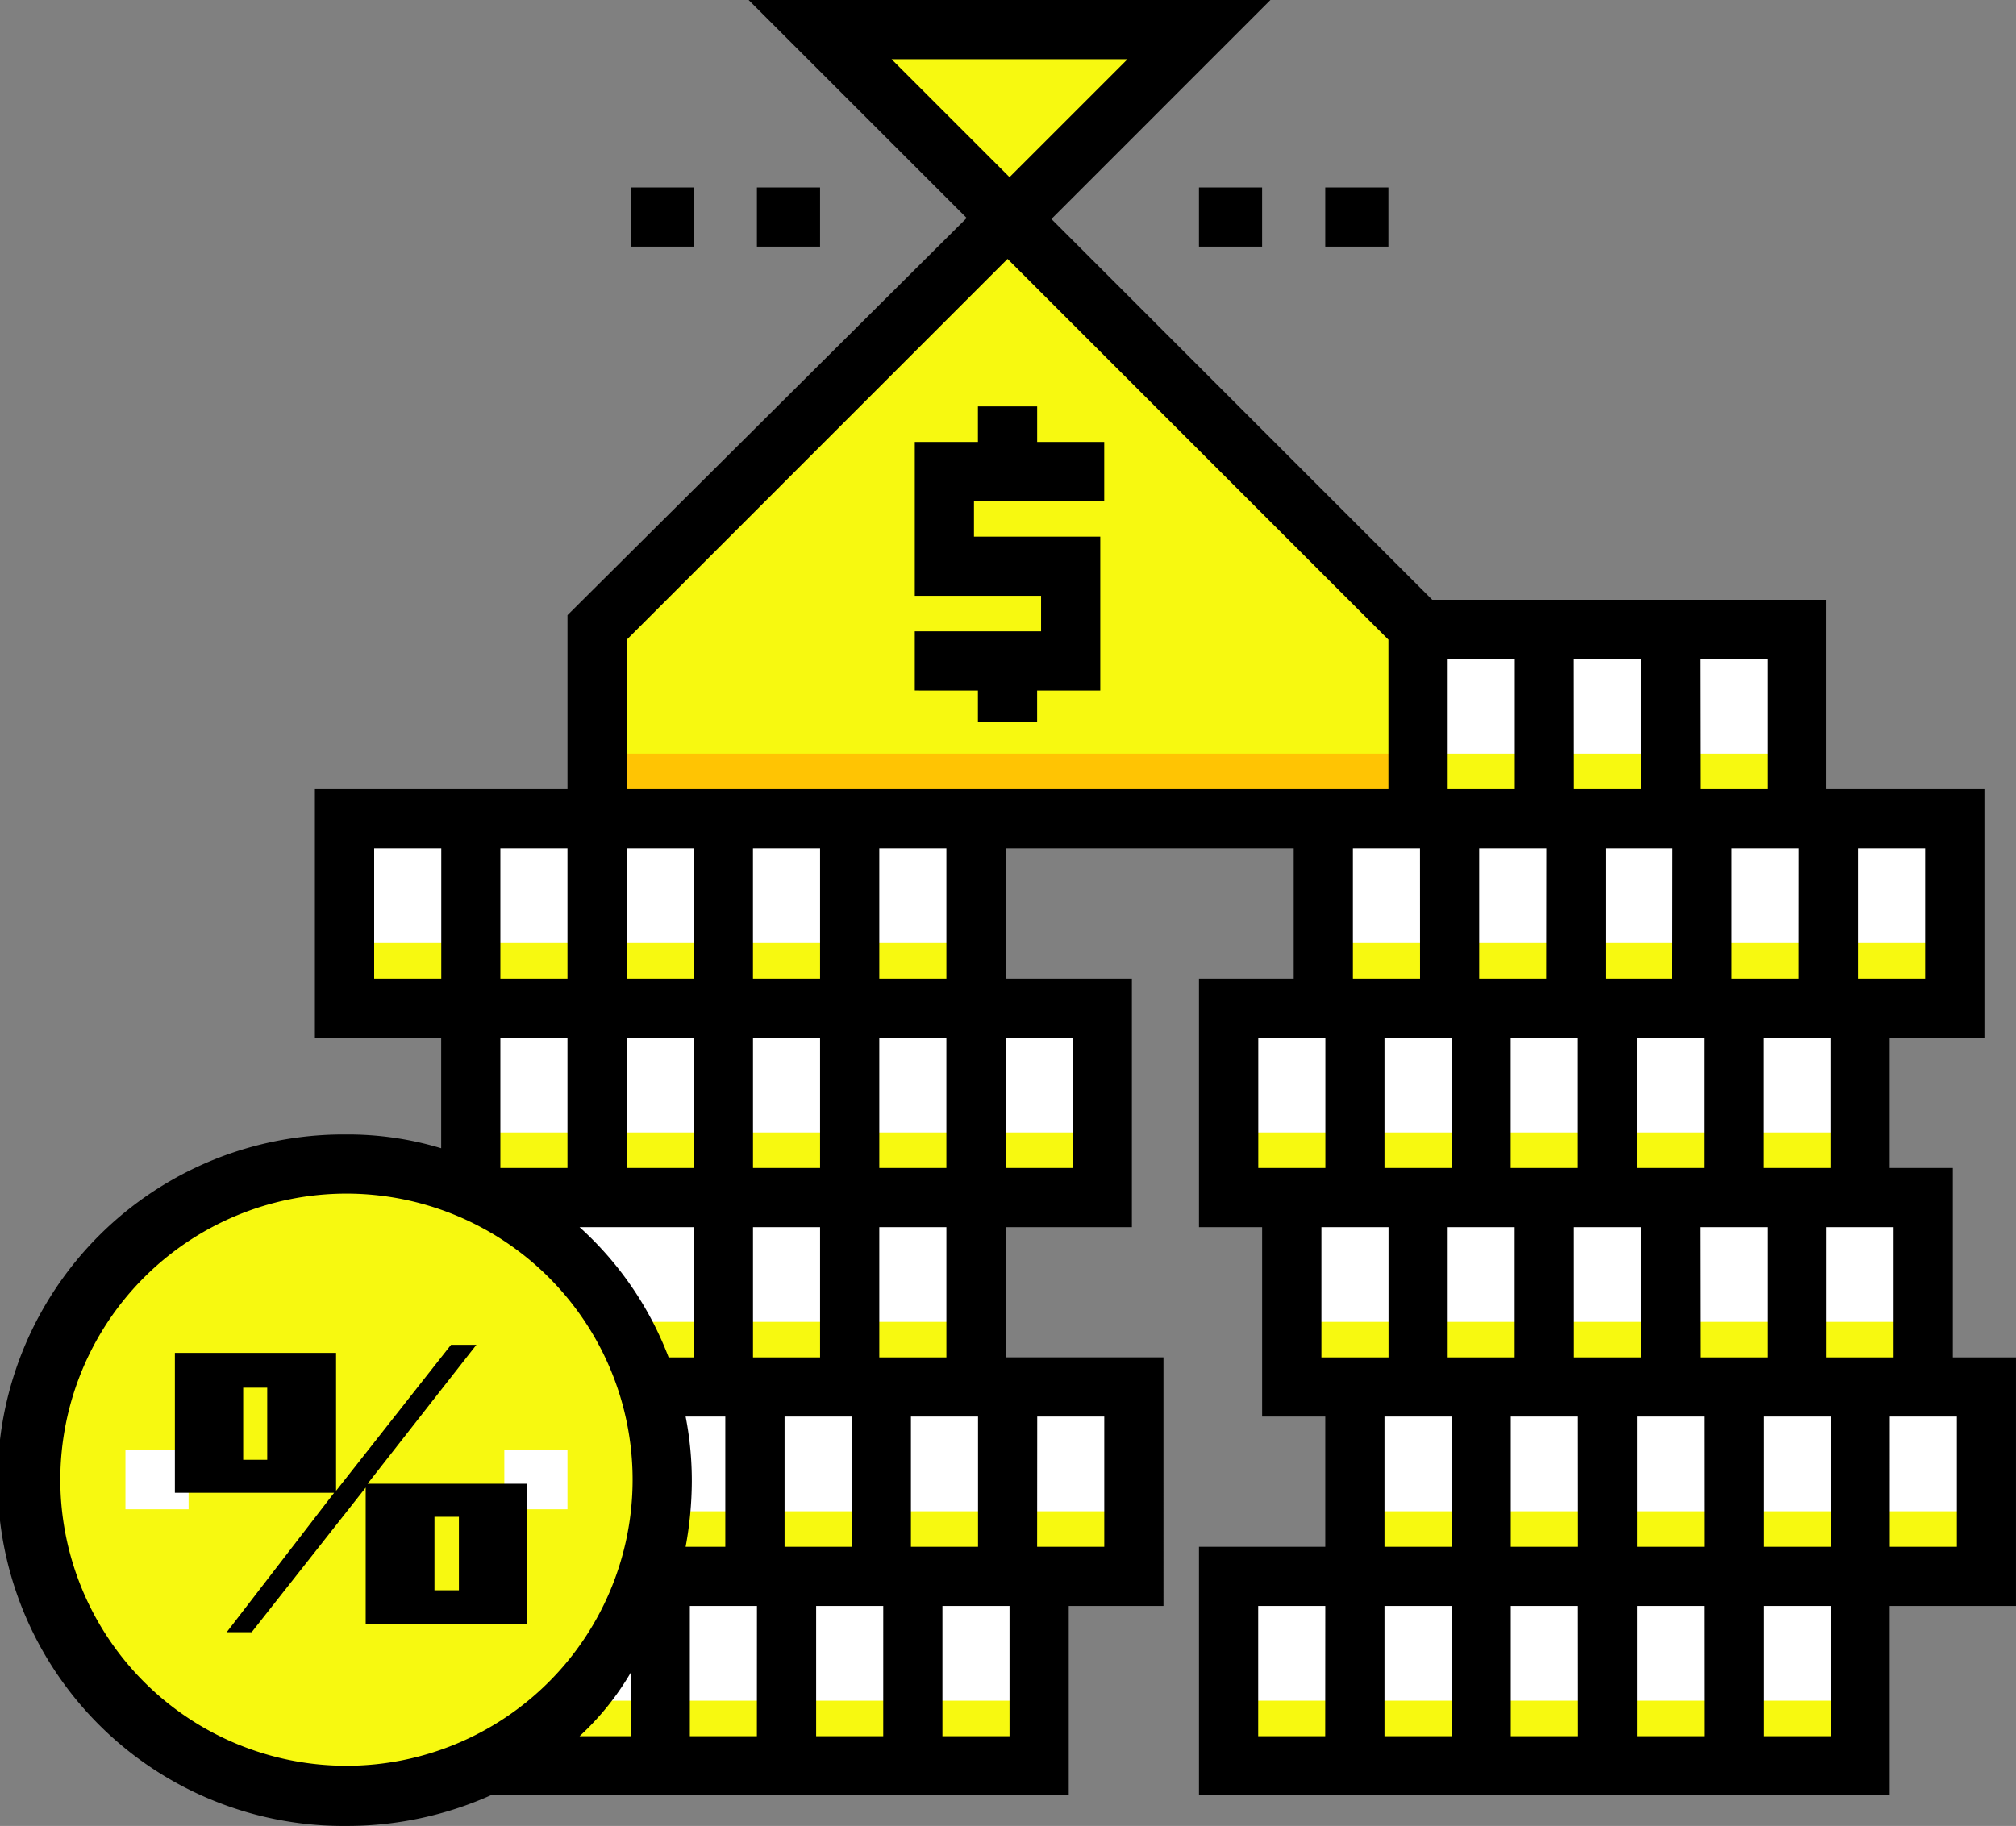
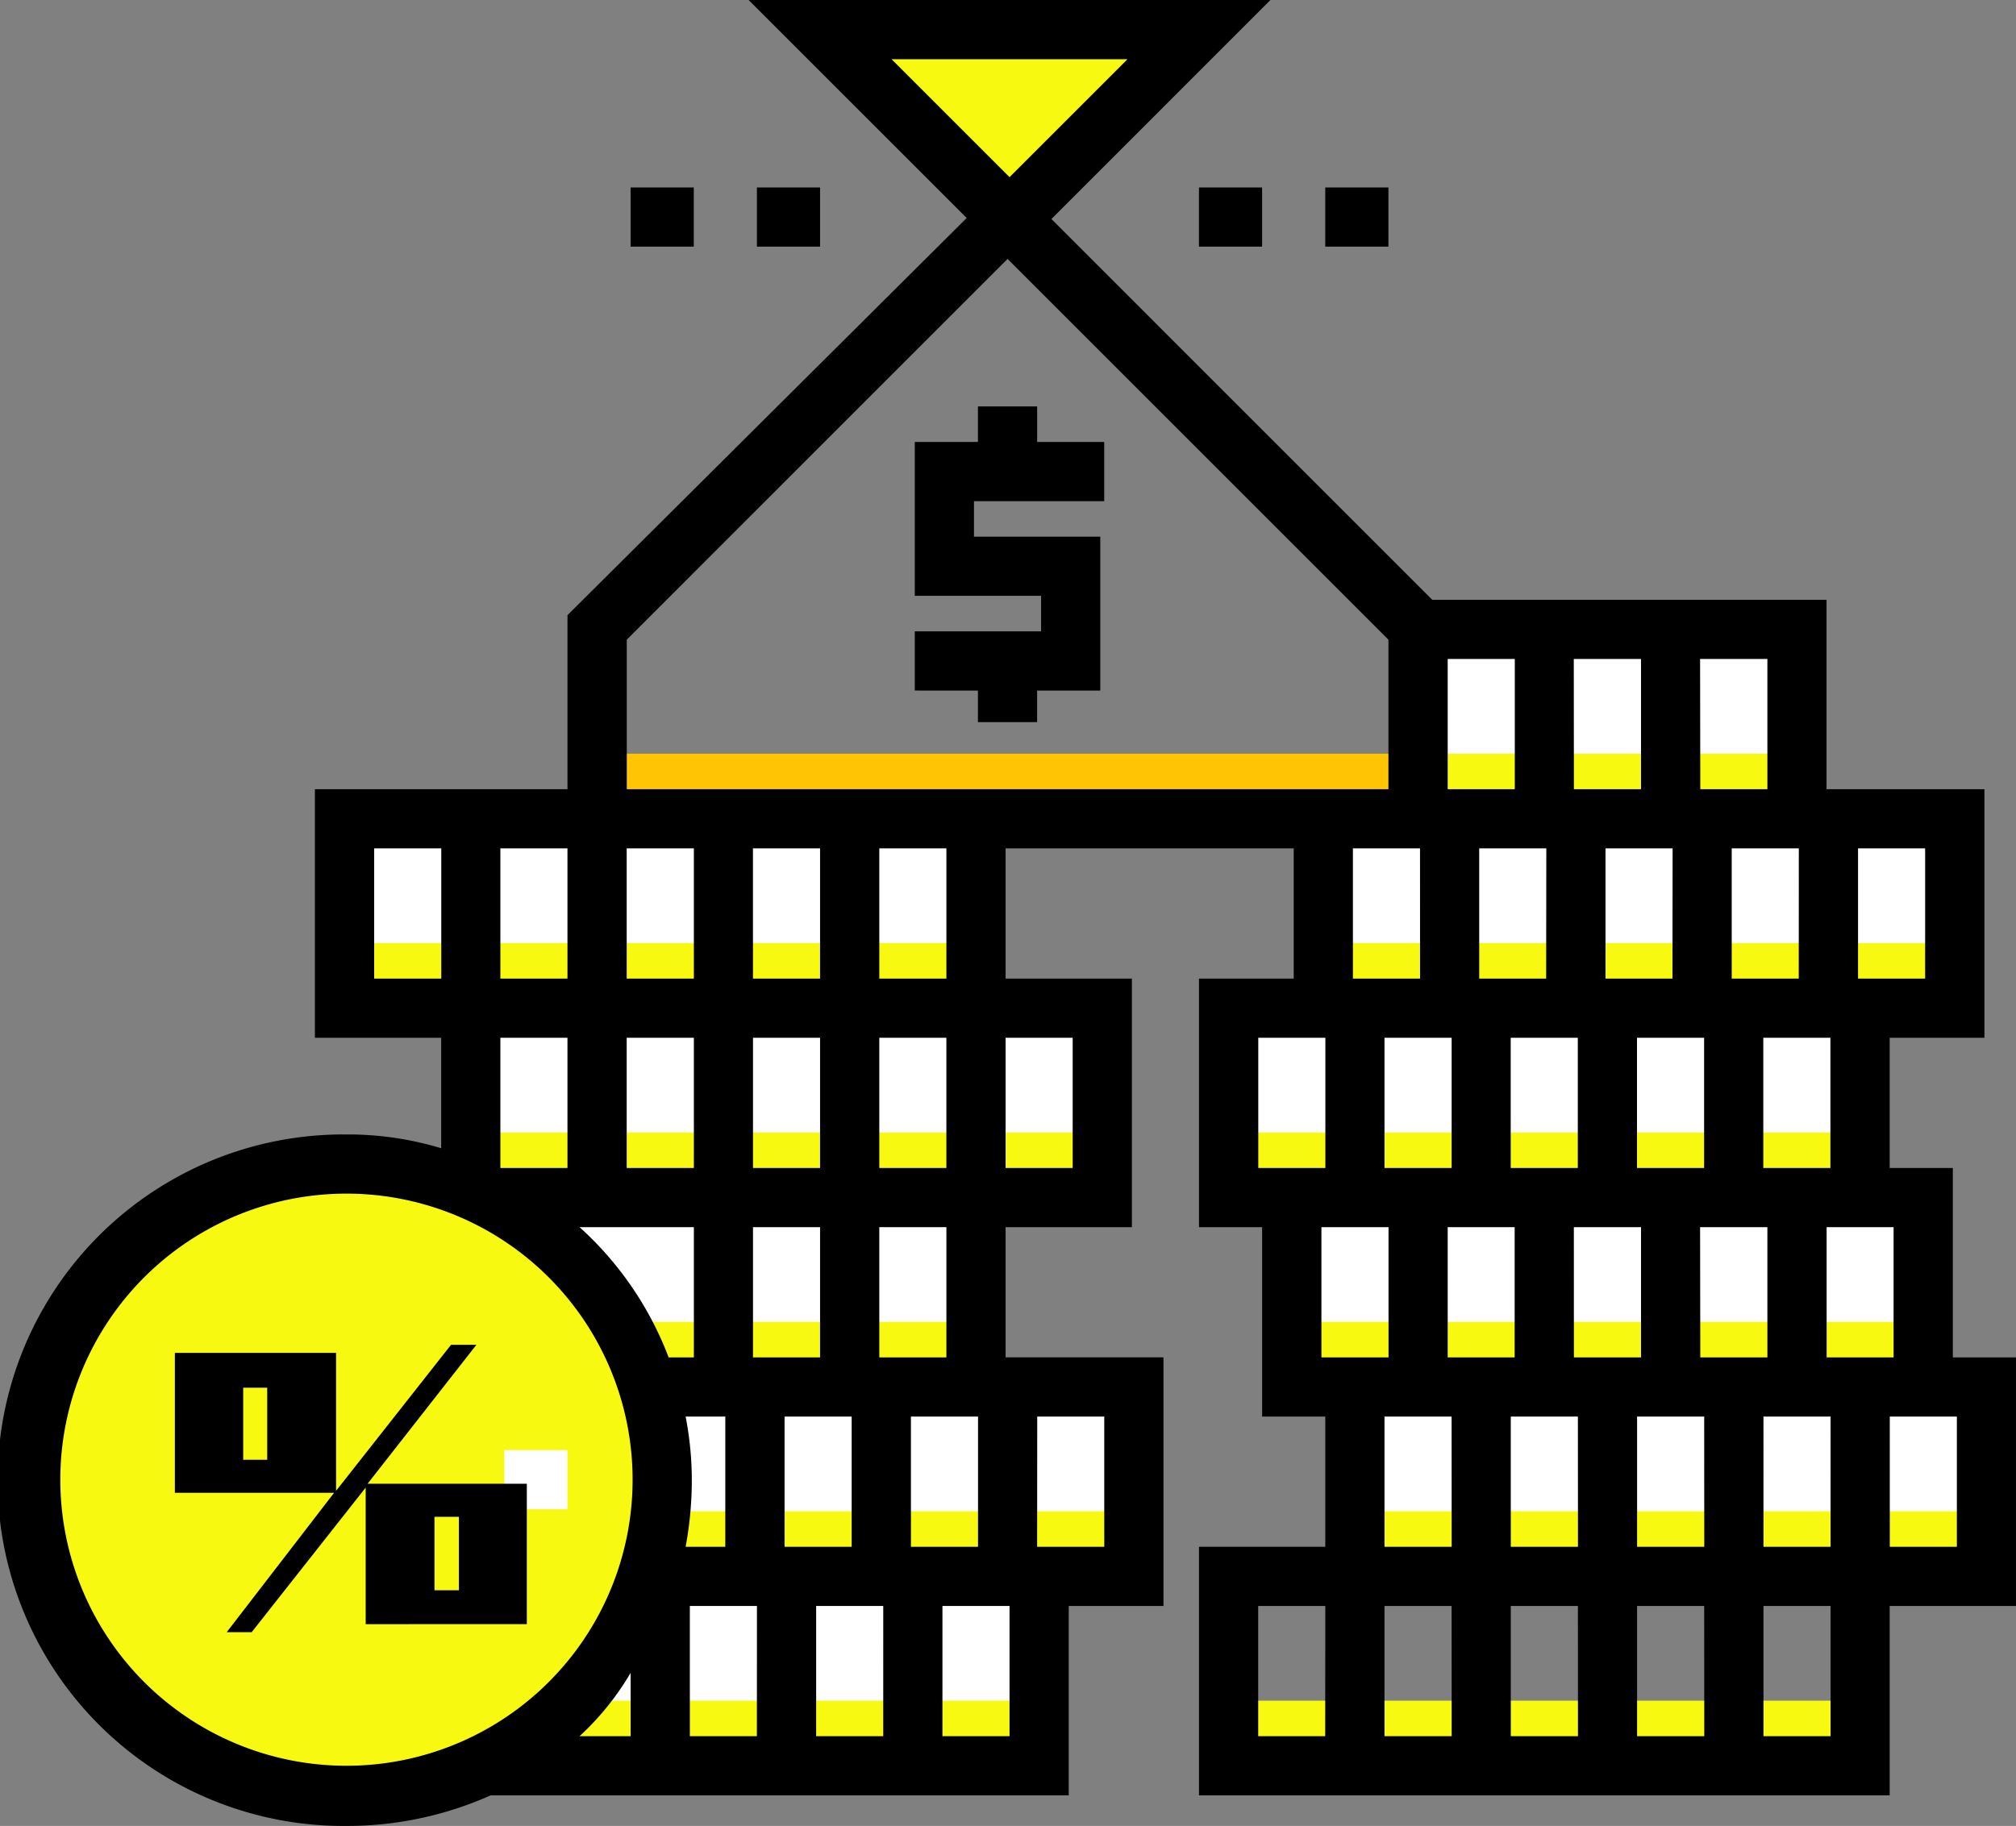
<svg xmlns="http://www.w3.org/2000/svg" width="119.812" height="108.547" viewBox="0 0 119.812 108.547">
  <rect x="0" y="0" width="119.812" height="108.547" fill="#808080" stroke="none" />
  <g id="guide-icon-1" transform="translate(-776.727 -2920.432)">
    <g id="_047-coin" data-name="047-coin" transform="translate(776.764 2896.432)">
-       <rect id="Rectangle_22609" data-name="Rectangle 22609" width="37.53" height="11.259" transform="translate(73.095 117.593)" fill="#fff" />
      <rect id="Rectangle_22610" data-name="Rectangle 22610" width="37.53" height="3.753" transform="translate(73.095 125.099)" fill="#f7f910" />
      <rect id="Rectangle_22611" data-name="Rectangle 22611" width="37.53" height="11.259" transform="translate(80.601 106.334)" fill="#fff" />
      <rect id="Rectangle_22612" data-name="Rectangle 22612" width="37.53" height="3.753" transform="translate(80.601 113.84)" fill="#f7f910" />
      <rect id="Rectangle_22613" data-name="Rectangle 22613" width="37.53" height="11.259" transform="translate(76.848 95.075)" fill="#fff" />
      <rect id="Rectangle_22614" data-name="Rectangle 22614" width="37.53" height="3.753" transform="translate(76.848 102.581)" fill="#f7f910" />
      <rect id="Rectangle_22615" data-name="Rectangle 22615" width="37.53" height="11.259" transform="translate(73.095 83.816)" fill="#fff" />
      <rect id="Rectangle_22616" data-name="Rectangle 22616" width="37.53" height="3.753" transform="translate(73.095 91.322)" fill="#f7f910" />
      <rect id="Rectangle_22617" data-name="Rectangle 22617" width="37.53" height="11.259" transform="translate(78.724 72.557)" fill="#fff" />
      <rect id="Rectangle_22618" data-name="Rectangle 22618" width="37.53" height="3.753" transform="translate(78.724 80.063)" fill="#f7f910" />
      <rect id="Rectangle_22619" data-name="Rectangle 22619" width="22.518" height="11.259" transform="translate(84.354 61.298)" fill="#fff" />
      <rect id="Rectangle_22620" data-name="Rectangle 22620" width="22.518" height="3.753" transform="translate(84.354 68.804)" fill="#f7f910" />
      <path id="Path_160259" data-name="Path 160259" d="M0,0H37.53V11.259H0Z" transform="translate(20.552 72.557)" fill="#fff" />
      <rect id="Rectangle_22622" data-name="Rectangle 22622" width="37.53" height="3.753" transform="translate(20.552 80.063)" fill="#f7f910" />
      <rect id="Rectangle_22623" data-name="Rectangle 22623" width="37.53" height="11.259" transform="translate(28.058 83.816)" fill="#fff" />
      <rect id="Rectangle_22624" data-name="Rectangle 22624" width="37.53" height="3.753" transform="translate(28.058 91.322)" fill="#f7f910" />
      <rect id="Rectangle_22625" data-name="Rectangle 22625" width="26.271" height="11.259" transform="translate(31.811 95.075)" fill="#fff" />
      <rect id="Rectangle_22626" data-name="Rectangle 22626" width="26.271" height="3.753" transform="translate(31.811 102.581)" fill="#f7f910" />
      <rect id="Rectangle_22627" data-name="Rectangle 22627" width="28.148" height="11.259" transform="translate(39.317 106.334)" fill="#fff" />
      <rect id="Rectangle_22628" data-name="Rectangle 22628" width="28.148" height="3.753" transform="translate(39.317 113.84)" fill="#f7f910" />
      <rect id="Rectangle_22629" data-name="Rectangle 22629" width="30.024" height="11.259" transform="translate(31.811 117.593)" fill="#fff" />
      <g id="Group_40134" data-name="Group 40134" transform="translate(1.787 93.199)">
        <rect id="Rectangle_22630" data-name="Rectangle 22630" width="30.024" height="3.753" transform="translate(30.024 31.901)" fill="#f7f910" />
        <circle id="Ellipse_2079" data-name="Ellipse 2079" cx="18.765" cy="18.765" r="18.765" transform="translate(0 0)" fill="#f7f910" />
      </g>
      <path id="Path_160293" data-name="Path 160293" d="M15.012,0A15.012,15.012,0,1,1,0,15.012,15.012,15.012,0,0,1,15.012,0Z" transform="translate(5.54 96.952)" fill="#f7f910" />
      <path id="Path_160254" data-name="Path 160254" d="M208.184,31.02H230.7L219.443,42.279Z" transform="translate(-159.483 -5.376)" fill="#f7f910" />
-       <path id="Path_160255" data-name="Path 160255" d="M200.822,114.8H152.033V103.545L176.428,79.15l24.4,24.395Z" transform="translate(-116.467 -42.247)" fill="#f7f910" />
      <rect id="Rectangle_22631" data-name="Rectangle 22631" width="48.789" height="3.753" transform="translate(35.564 68.804)" fill="#ffc403" />
      <g id="Group_40135" data-name="Group 40135" transform="translate(7.418 110.204)">
        <rect id="Rectangle_22632" data-name="Rectangle 22632" width="3.753" height="3.518" transform="translate(22.517)" fill="#fff" />
-         <rect id="Rectangle_22633" data-name="Rectangle 22633" width="3.753" height="3.518" fill="#fff" />
      </g>
      <rect id="Rectangle_22634" data-name="Rectangle 22634" width="3.753" height="3.518" transform="translate(78.724 35.144)" />
      <rect id="Rectangle_22635" data-name="Rectangle 22635" width="3.753" height="3.518" transform="translate(71.218 35.144)" />
      <rect id="Rectangle_22636" data-name="Rectangle 22636" width="3.753" height="3.518" transform="translate(37.441 35.144)" />
      <rect id="Rectangle_22637" data-name="Rectangle 22637" width="3.753" height="3.518" transform="translate(44.947 35.144)" />
      <path id="Path_160256" data-name="Path 160256" d="M116.021,104.692V93.433h-3.753V85.692h5.63V70.915h-9.383V59.656H85.083L62.448,37.02,75.466,24H44.454l12.96,12.959L33.689,60.569V70.914H18.677V85.692h7.506v6.567a19.14,19.14,0,0,0-5.688-.82,20.554,20.554,0,1,0,.044,41.107,20.914,20.914,0,0,0,8.583-1.818H63.479V119.469h5.63V104.691H59.726v-7.74h7.506V82.173H59.726v-7.74H76.849v7.741h-5.63V96.951h3.753V108.21h3.753v7.741H71.219v14.778h41.049v-11.26h7.506V104.692Zm-37.3,22.518H74.738v-7.741h3.988Zm31.666-52.777h3.988v7.741h-3.988Zm-1.642,11.259v7.741h-3.988V85.692Zm-19,7.741V85.692h3.988v7.741H89.75Zm.235,3.518v7.741H86V96.951Zm3.518,0H97.49v7.741H93.5Zm3.753-3.518V85.692h3.988v7.741H97.256ZM101,96.951h4v7.741h-3.988Zm5.864-14.778H102.88v-7.74h3.988Zm-5.864-19h4v7.741h-3.988Zm-1.642,19H95.379v-7.74h3.988Zm-5.864-19H97.49v7.741H93.5Zm-1.642,19H87.873v-7.74h3.988ZM86,63.174h3.988v7.741H86Zm.235,22.518v7.741H82.244V85.692Zm-1.877-3.519H80.367v-7.74h3.988ZM52.948,27.52H66.972L59.96,34.532ZM37.208,74.433H41.2v7.741H37.208Zm0,11.259H41.2v7.741H37.208ZM29.7,74.433h3.988v7.741H29.7Zm0,11.259h3.988v7.741H29.7Zm-7.5-3.518V74.433h3.988v7.741ZM37.442,127.21H34.407a16.344,16.344,0,0,0,3.035-3.767Zm-16.889,1.759a17.006,17.006,0,1,1,17.006-17.006,17.006,17.006,0,0,1-17.006,17.006ZM34.407,96.951H41.2v7.741H39.7a19.97,19.97,0,0,0-5.293-7.741Zm6.3,11.259h2.361v7.741H40.71a21.824,21.824,0,0,0,.368-3.87,19.923,19.923,0,0,0-.368-3.871Zm4.238,19H40.961v-7.741h3.988ZM48.7,85.692v7.741H44.714V85.692Zm-3.988-3.519v-7.74H48.7v7.741ZM48.7,96.951v7.741H44.714V96.951ZM46.59,108.21h3.988v7.741H46.59Zm5.864,19H48.467v-7.741h3.988Zm3.753-41.518v7.741H52.22V85.692ZM52.22,82.174V74.433h3.988v7.741Zm3.988,14.778v7.741H52.22V96.951ZM54.1,108.21h3.988v7.741H54.1Zm7.506,0H65.59v7.741H61.6ZM59.96,119.469v7.741H55.973v-7.741Zm3.753-33.777v7.741H59.726V85.692Zm-26.5-14.777V62.026L59.843,39.391,82.478,62.026v8.889Zm37.53,22.518V85.692h3.988v7.741Zm3.753,11.259V96.951h3.988v7.741H78.491Zm7.741,22.518H82.244v-7.741h3.988Zm0-11.259H82.244V108.21h3.988Zm7.506,11.259H89.75v-7.741h3.988Zm0-11.259H89.75V108.21h3.988Zm7.506,11.259H97.256v-7.741h3.988Zm0-11.259H97.256V108.21h3.988Zm7.506,11.259h-3.988v-7.741h3.988Zm0-11.259h-3.988V108.21h3.988Zm-.234-11.259V96.951H112.5v7.741Zm7.741,11.259h-3.988V108.21h3.987v7.741Z" />
      <path id="Path_160258" data-name="Path 160258" d="M239.52,127.279H236v2.111h-3.753v9.148h7.506v2.111h-7.506v3.519H236v1.876h3.518v-1.876h3.753V135.02h-7.506v-2.111h7.741V129.39H239.52Z" transform="translate(-177.918 -79.117)" />
    </g>
    <path id="_" data-name="%" d="M12.46-2.016v-8.12L5.684-1.54H4.2l6.384-8.288H1.12v-8.316H10.7v8.2l6.832-8.68H19.04l-6.468,8.26h9.464v8.344ZM5.18-11.788H6.608v-4.284H5.18ZM16.548-4.032H18V-8.4H16.548Z" transform="translate(786 3019)" />
  </g>
</svg>